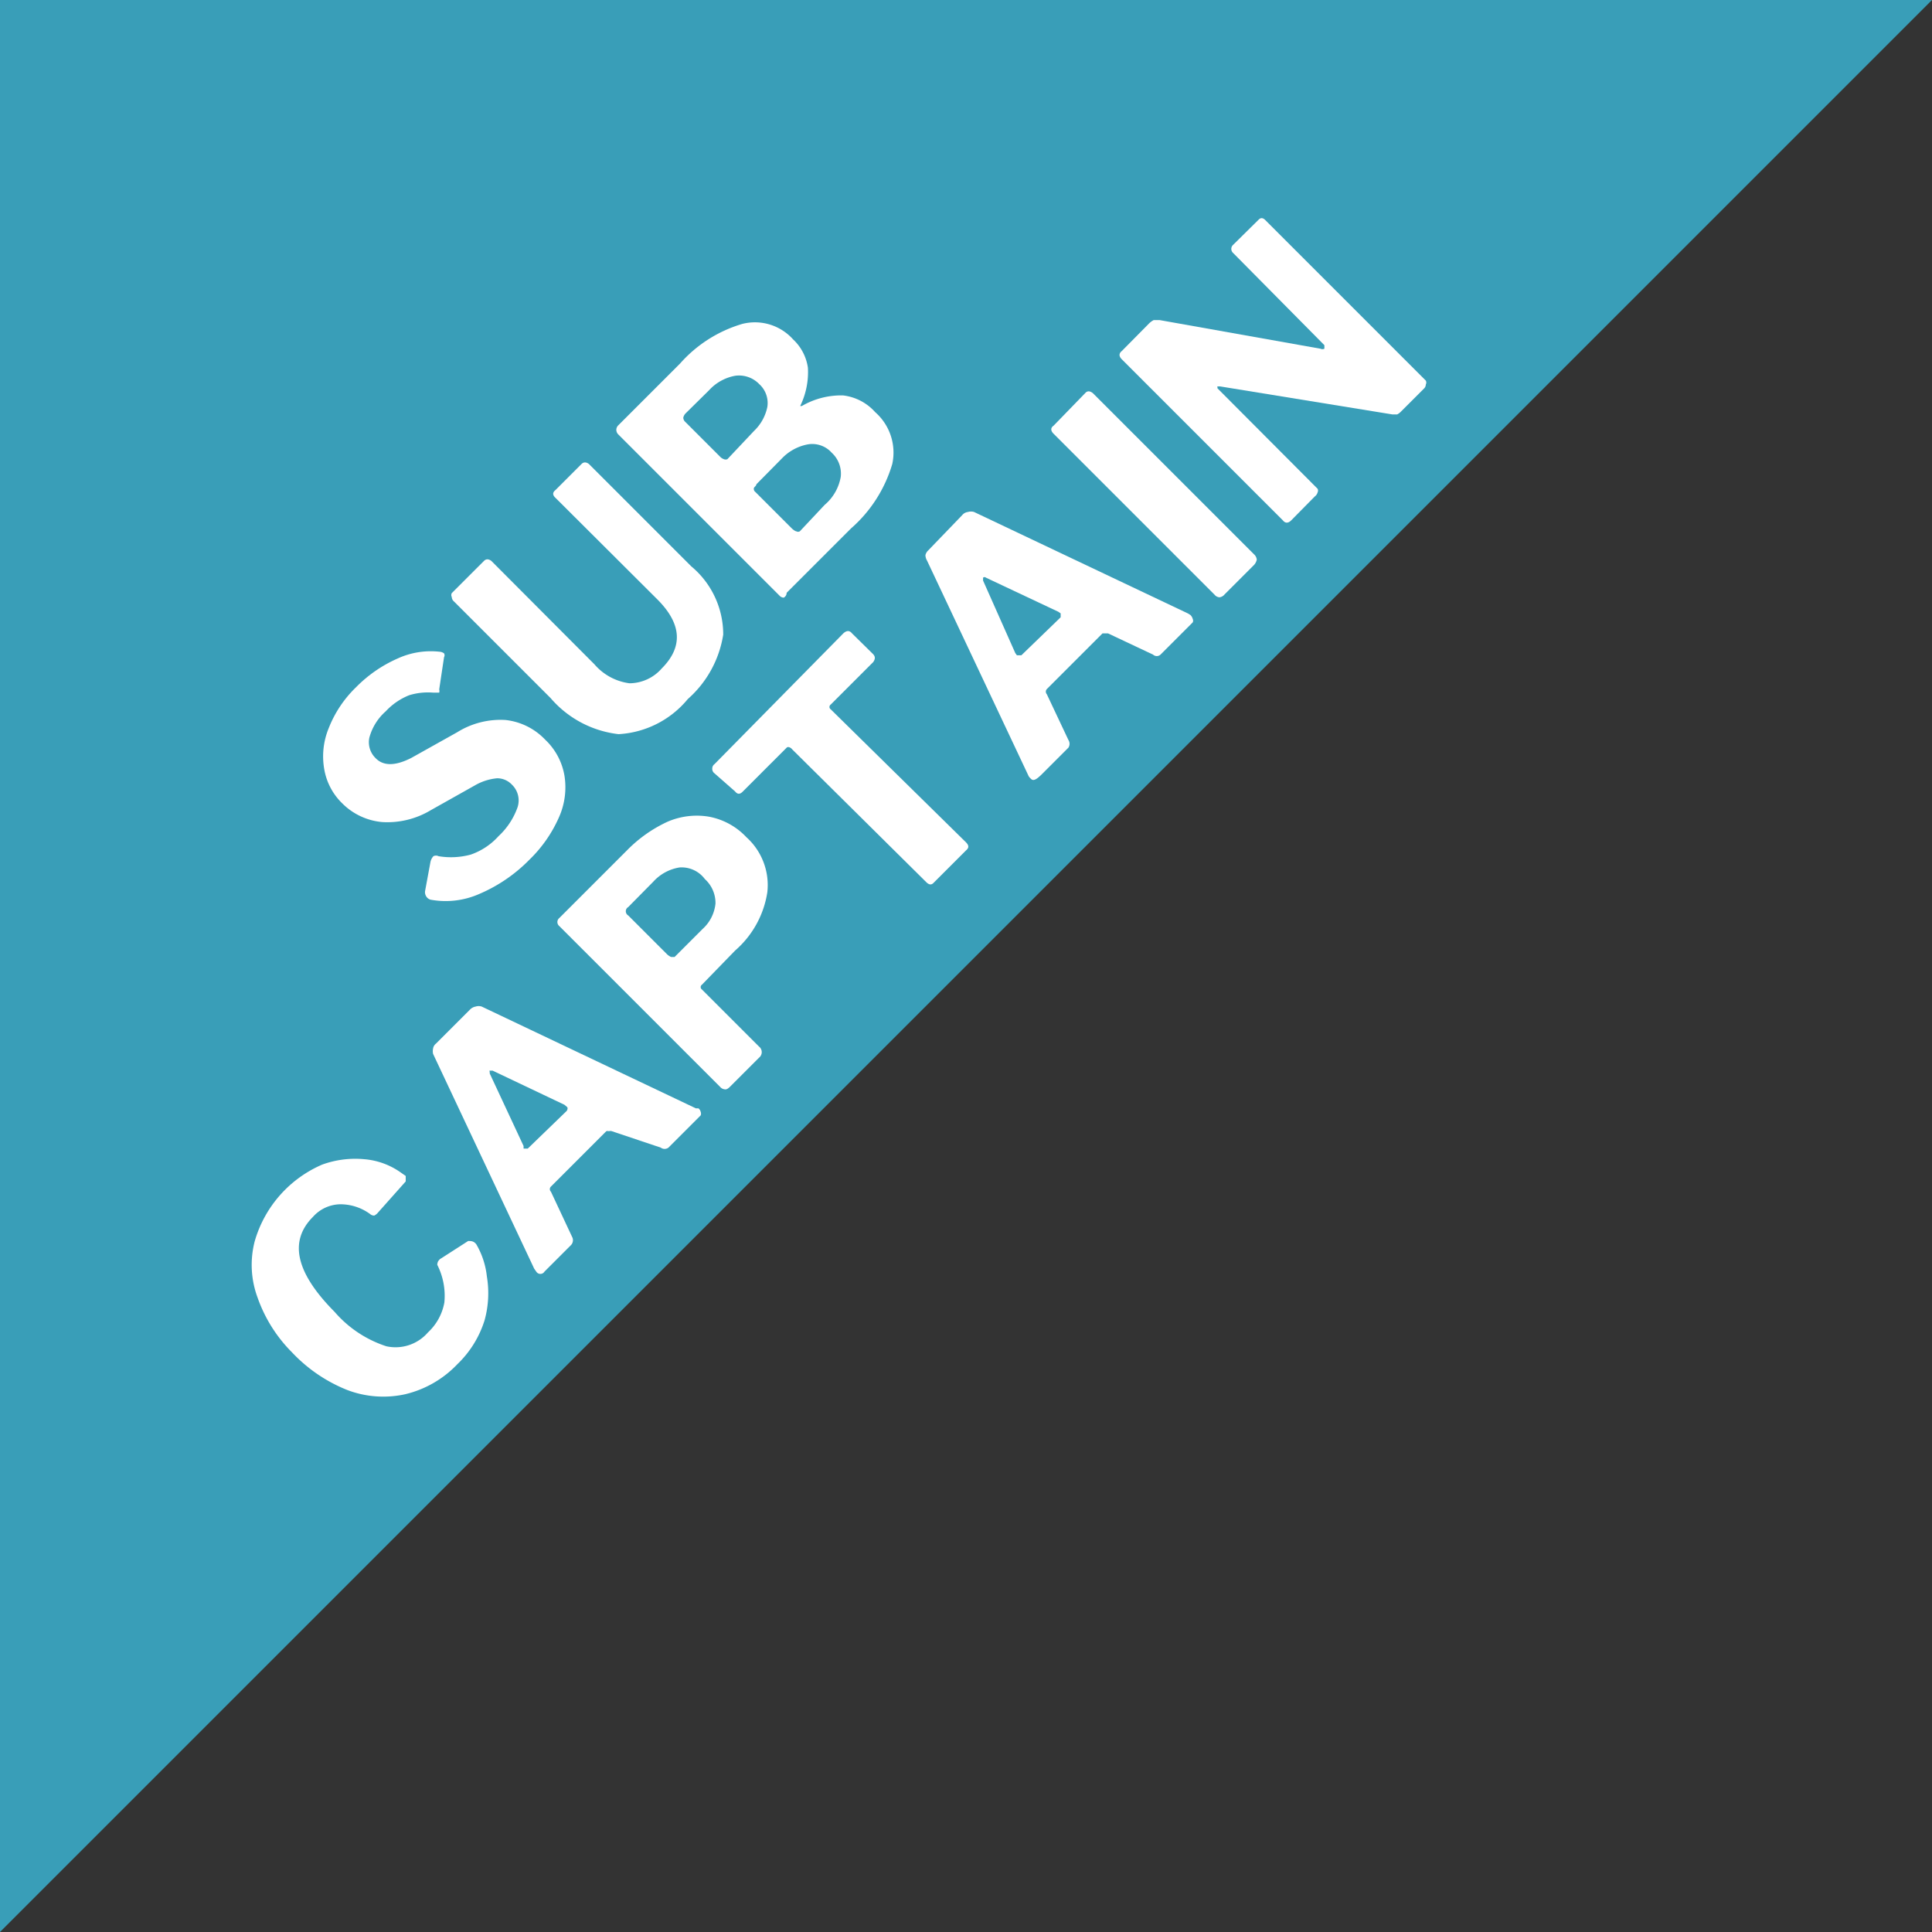
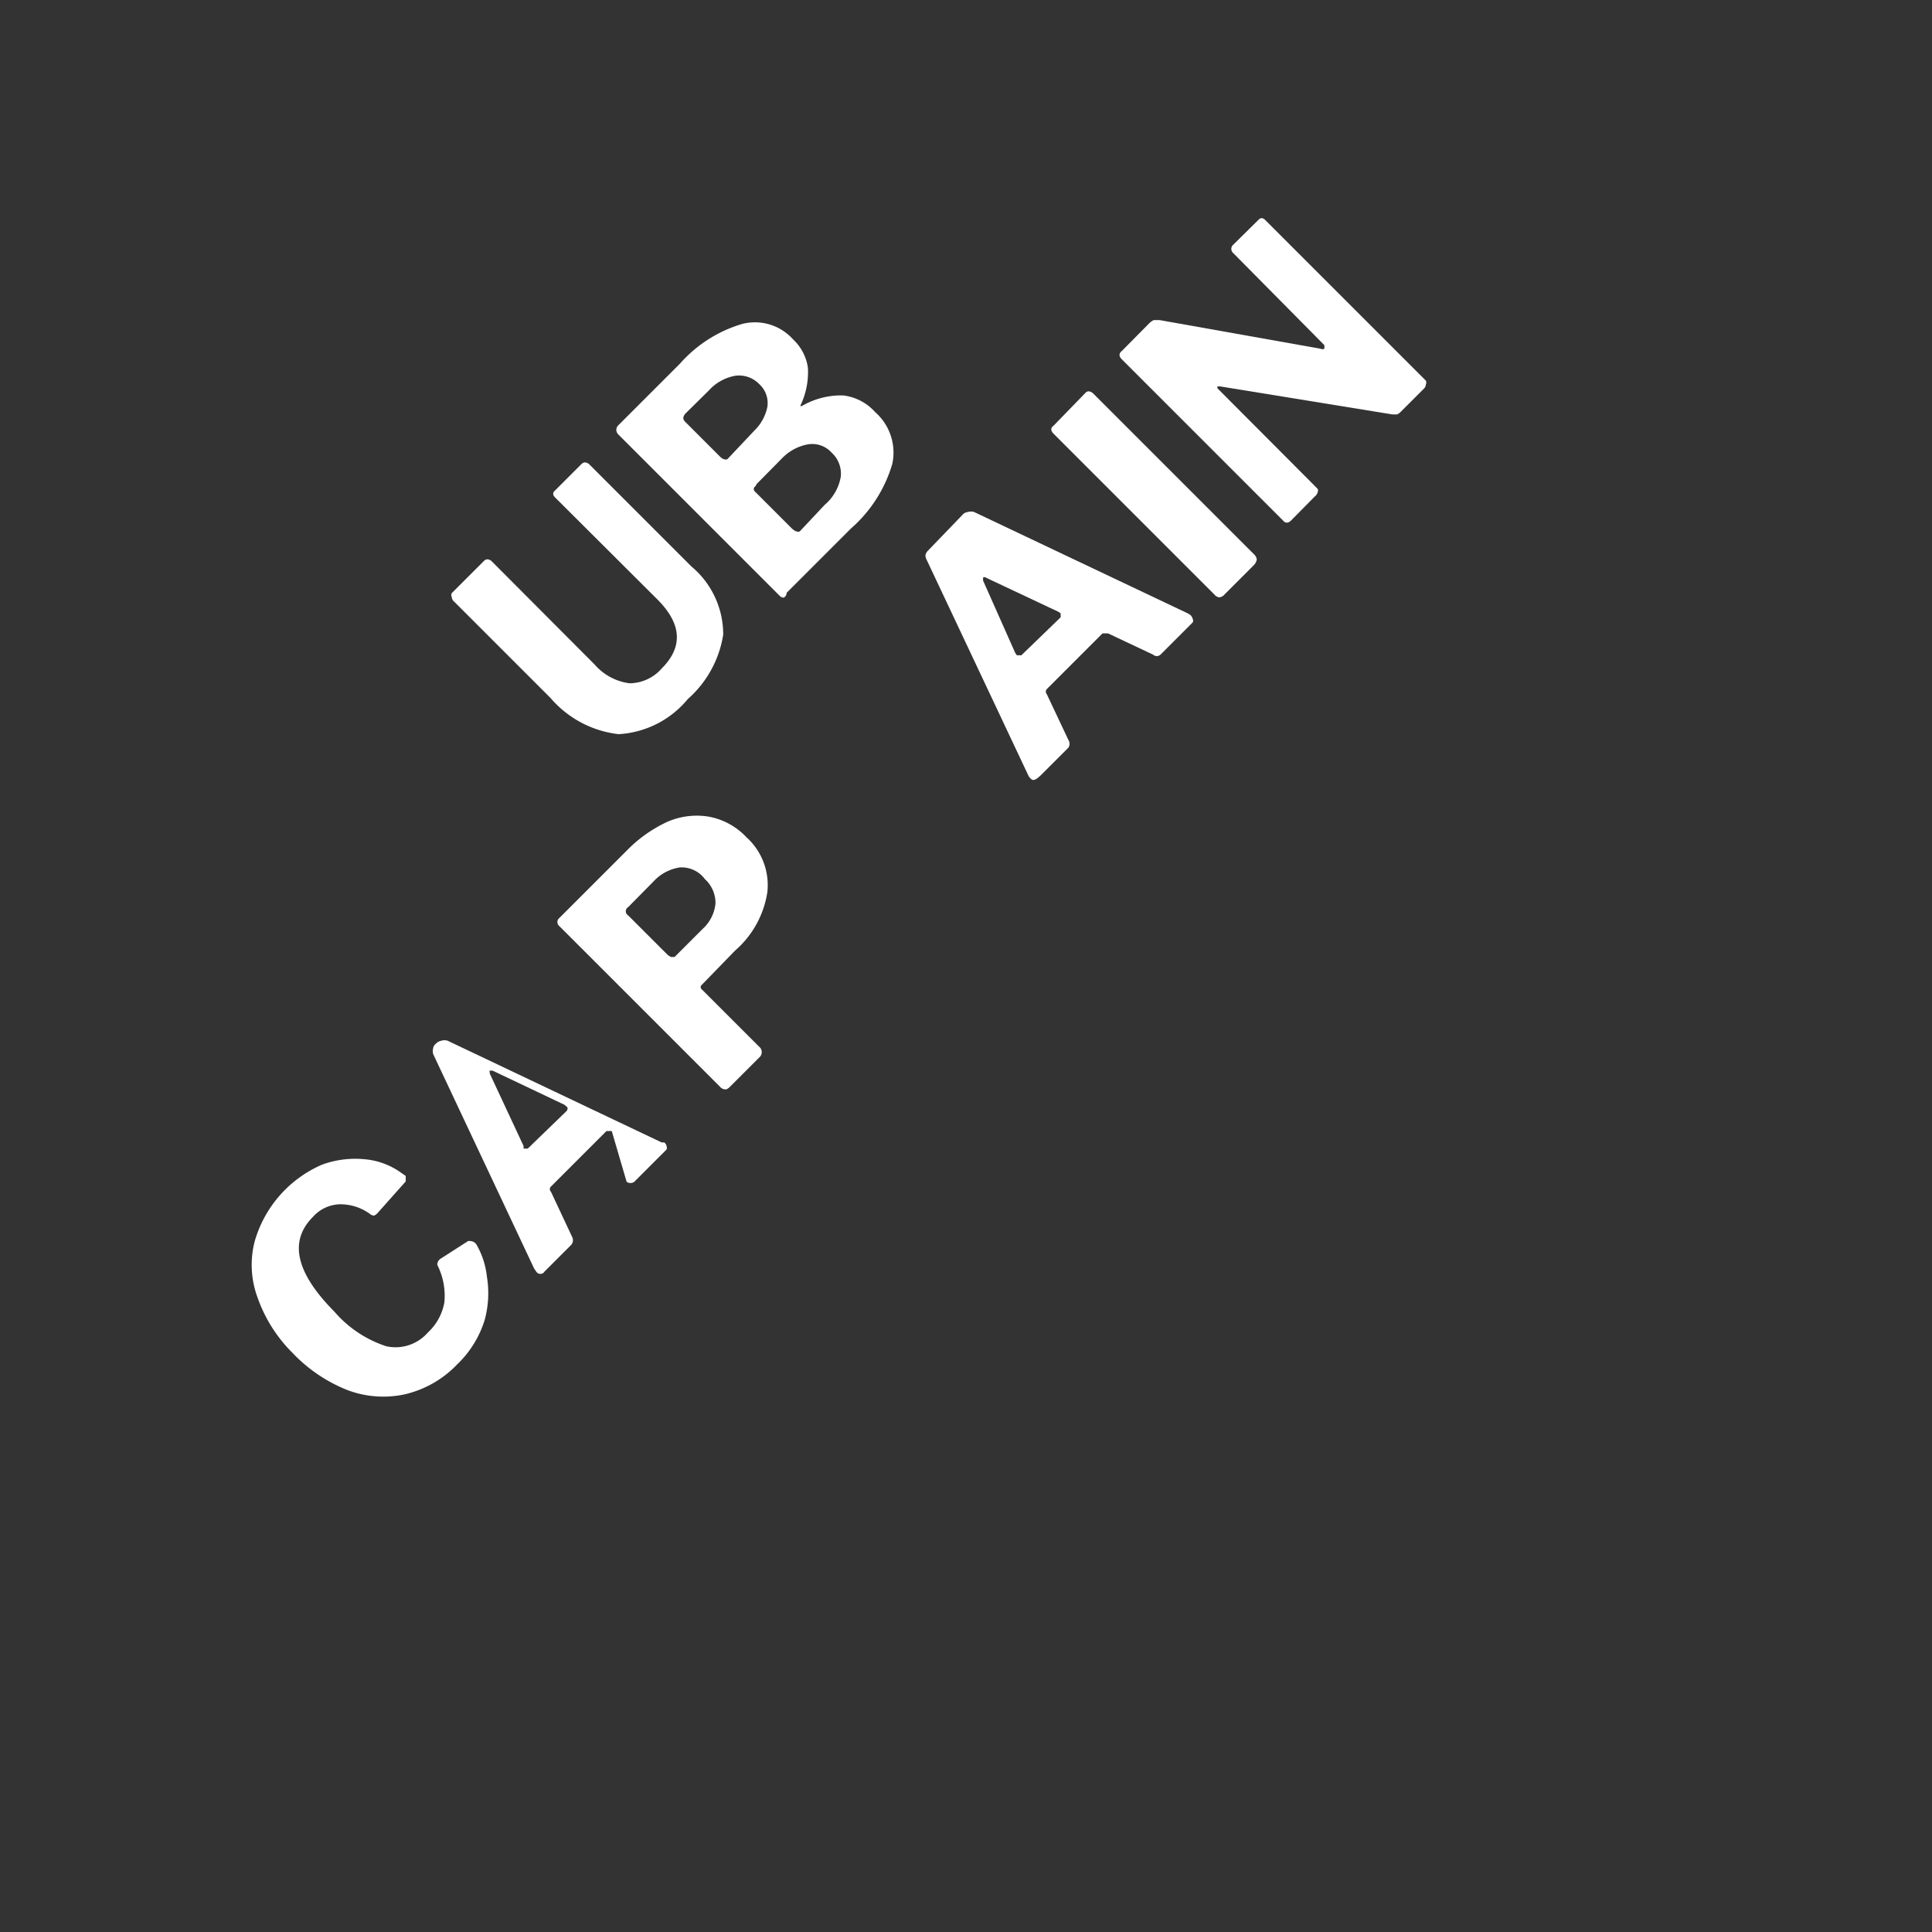
<svg xmlns="http://www.w3.org/2000/svg" width="60" height="60" viewBox="0 0 60 60">
  <rect x="0" y="0" width="60" height="60" fill="#333333" stroke="none" />
  <defs>
    <style>.cls-1{fill:#399eb8;}.cls-2{fill:#fff;}</style>
  </defs>
  <g id="レイヤー_2" data-name="レイヤー 2">
    <g id="コンテンツ">
-       <polygon class="cls-1" points="0 60 0 0 60 0 0 60" />
-       <path class="cls-2" d="M12.71,21.59a2,2,0,0,0-.73.5,1.67,1.67,0,0,0-.51.82.69.69,0,0,0,.19.63q.36.38,1.11,0l1.43-.8a2.54,2.54,0,0,1,1.5-.38,2,2,0,0,1,1.23.61,2,2,0,0,1,.6,1.12,2.28,2.28,0,0,1-.17,1.29,4.17,4.17,0,0,1-.92,1.32,4.82,4.82,0,0,1-1.55,1.06,2.58,2.58,0,0,1-1.52.18.23.23,0,0,1-.11-.07.25.25,0,0,1-.06-.19l.17-.92a.39.39,0,0,1,.09-.17.18.18,0,0,1,.16,0,2.34,2.34,0,0,0,1-.05,2.07,2.07,0,0,0,.86-.57,2.25,2.25,0,0,0,.59-.89.68.68,0,0,0-.17-.71.63.63,0,0,0-.46-.2,1.68,1.68,0,0,0-.69.22l-1.37.77a2.62,2.62,0,0,1-1.51.37,2,2,0,0,1-1.24-.58,1.93,1.93,0,0,1-.56-1.06,2.3,2.3,0,0,1,.14-1.28,3.59,3.59,0,0,1,.85-1.27,4.15,4.15,0,0,1,1.29-.89,2.47,2.47,0,0,1,1.3-.21.26.26,0,0,1,.14.05.12.12,0,0,1,0,.12l-.15,1a.19.19,0,0,1,0,.1s-.08,0-.19,0A2,2,0,0,0,12.71,21.59Z" />
      <path class="cls-2" d="M22.46,19.71a3.36,3.36,0,0,1-1.1,2,3,3,0,0,1-2.15,1.09,3.27,3.27,0,0,1-2.11-1.12l-3-3a.19.19,0,0,1-.07-.14.13.13,0,0,1,0-.12l1-1c.07-.07.15-.06.23,0l3.2,3.21a1.73,1.73,0,0,0,1.09.59,1.34,1.34,0,0,0,1-.46c.67-.67.62-1.38-.12-2.13l-3.18-3.17q-.14-.13,0-.24l.81-.81c.07-.07.15-.06.23,0l3.18,3.18A2.75,2.75,0,0,1,22.46,19.71Z" />
      <path class="cls-2" d="M24.34,18.56a.18.18,0,0,1-.13-.06l-5-5a.21.21,0,0,1-.07-.15.2.2,0,0,1,.06-.14l1.92-1.92a4.14,4.14,0,0,1,1.93-1.23,1.59,1.59,0,0,1,1.58.48,1.49,1.49,0,0,1,.46.88,2.39,2.39,0,0,1-.24,1.19s0,0,0,0a0,0,0,0,0,.05,0,2.43,2.43,0,0,1,1.28-.33,1.58,1.58,0,0,1,1,.52,1.67,1.67,0,0,1,.53,1.61,4.25,4.25,0,0,1-1.28,2l-2,2A.17.17,0,0,1,24.34,18.56Zm-.92-5.18a1.42,1.42,0,0,0,.41-.74.79.79,0,0,0-.25-.71.87.87,0,0,0-.75-.26,1.45,1.45,0,0,0-.81.45l-.73.72a.28.28,0,0,0-.07.13.18.18,0,0,0,.06.13l1.08,1.08a.3.3,0,0,0,.12.08.14.14,0,0,0,.11,0Zm2.19,2.3a1.47,1.47,0,0,0,.5-.87.88.88,0,0,0-.28-.75.81.81,0,0,0-.74-.26,1.49,1.49,0,0,0-.81.44l-.79.8c0,.05-.08.09-.08.13s0,.07.06.12l1.13,1.13s.09.08.13.08a.11.11,0,0,0,.11,0Z" />
      <path class="cls-2" d="M10,36.17A3,3,0,0,1,11.31,36a2.28,2.28,0,0,1,1.16.43l.13.09s0,.06,0,.08,0,.05,0,.09l-.89,1s-.08.07-.1.06a.19.19,0,0,1-.12-.05,1.56,1.56,0,0,0-.93-.3,1.16,1.16,0,0,0-.84.39c-.76.76-.53,1.74.67,2.95A3.59,3.59,0,0,0,12,41.81a1.33,1.33,0,0,0,1.29-.43,1.67,1.67,0,0,0,.51-.93,2.13,2.13,0,0,0-.22-1.17s0-.09.05-.14a.19.19,0,0,1,.07-.06l.84-.54c.09,0,.17,0,.25.1a2.5,2.5,0,0,1,.33,1A3.16,3.16,0,0,1,15.05,41a3.22,3.22,0,0,1-.85,1.37,3.28,3.28,0,0,1-1.62.93,3.15,3.15,0,0,1-1.79-.13A4.78,4.78,0,0,1,9.07,42,4.52,4.52,0,0,1,8,40.3a2.92,2.92,0,0,1-.09-1.75A3.71,3.71,0,0,1,10,36.17Z" />
-       <path class="cls-2" d="M16.66,39.5l-.07-.1-3.14-6.67a.41.41,0,0,1,0-.17.24.24,0,0,1,.09-.15l1.06-1.06a.32.32,0,0,1,.17-.09.31.31,0,0,1,.19,0l6.65,3.16.08,0a.19.19,0,0,1,.07.11.15.15,0,0,1,0,.11l-1,1a.2.2,0,0,1-.24,0L19,35.13a.16.16,0,0,0-.09,0,.15.15,0,0,0-.08,0l-1.72,1.72a.11.11,0,0,0,0,.16l.67,1.43a.22.22,0,0,1-.06.24l-.81.81A.15.15,0,0,1,16.66,39.5Zm.94-5s.06-.09,0-.13l-.07-.06L15.3,33.25s-.07,0-.09,0,0,0,0,.09l1.05,2.25,0,.08s.08,0,.13,0Z" />
+       <path class="cls-2" d="M16.66,39.5l-.07-.1-3.14-6.67a.41.41,0,0,1,0-.17.24.24,0,0,1,.09-.15a.32.32,0,0,1,.17-.09.31.31,0,0,1,.19,0l6.65,3.16.08,0a.19.19,0,0,1,.07.11.15.15,0,0,1,0,.11l-1,1a.2.2,0,0,1-.24,0L19,35.13a.16.16,0,0,0-.09,0,.15.15,0,0,0-.08,0l-1.72,1.72a.11.11,0,0,0,0,.16l.67,1.43a.22.22,0,0,1-.06.24l-.81.81A.15.15,0,0,1,16.66,39.5Zm.94-5s.06-.09,0-.13l-.07-.06L15.3,33.25s-.07,0-.09,0,0,0,0,.09l1.05,2.25,0,.08s.08,0,.13,0Z" />
      <path class="cls-2" d="M23.83,27.71a3,3,0,0,1-1,1.81L21.8,30.58a.09.09,0,0,0,0,.15l1.77,1.77a.22.22,0,0,1,0,.35l-.9.9c-.06.06-.11.09-.16.08a.21.21,0,0,1-.14-.07l-5-5a.16.16,0,0,1,0-.25l2.12-2.12a4.25,4.25,0,0,1,1.24-.87A2.29,2.29,0,0,1,22,25.36a2.13,2.13,0,0,1,1.18.64A2,2,0,0,1,23.83,27.71Zm-2.73-.77a1.4,1.4,0,0,0-.81.44l-.78.79a.15.15,0,0,0,0,.26l1.21,1.21a.49.49,0,0,0,.12.08s.07,0,.11,0l.87-.87a1.23,1.23,0,0,0,.4-.79,1,1,0,0,0-.33-.76A.9.9,0,0,0,21.1,26.94Z" />
-       <path class="cls-2" d="M22.17,24a.17.17,0,0,1-.05-.13.17.17,0,0,1,.07-.14l4-4.06c.1-.09.19-.1.27,0l.66.65c.07.08.06.15,0,.24l-1.32,1.32a.09.09,0,0,0,0,.15L30,26.16c.09.09.1.17,0,.25l-1,1c-.07.08-.14.07-.22,0L24.6,23.27a.18.18,0,0,0-.08-.06.09.09,0,0,0-.08,0l-1.37,1.37q-.13.14-.24,0Z" />
      <path class="cls-2" d="M32,24.17a.26.26,0,0,1-.07-.1l-3.14-6.66a.35.35,0,0,1-.05-.17.3.3,0,0,1,.09-.15L29.88,16a.27.27,0,0,1,.18-.1.33.33,0,0,1,.19,0l6.64,3.15.08.05a.25.25,0,0,1,.07.12.12.12,0,0,1,0,.11l-1,1a.17.17,0,0,1-.23,0l-1.4-.66-.1,0s0,0-.07,0l-1.73,1.73a.12.12,0,0,0,0,.16l.67,1.42a.22.22,0,0,1,0,.24l-.82.82C32.14,24.26,32.07,24.25,32,24.17Zm.94-5s0-.09,0-.12L32.87,19l-2.25-1.06a.07.07,0,0,0-.09,0s0,0,0,.09l1,2.25.05.07s.08,0,.14,0Z" />
      <path class="cls-2" d="M33.7,12.21c.07-.08.15-.07.24,0l5,5a.26.26,0,0,1,.09.17.35.35,0,0,1-.11.19l-.89.89a.24.24,0,0,1-.16.09.22.22,0,0,1-.15-.08l-5-5c-.09-.09-.1-.18,0-.25Z" />
      <path class="cls-2" d="M39.09,6.82c.06-.06.12-.06.19,0l5,5a.13.13,0,0,1,0,.12.18.18,0,0,1-.06.13l-.71.71a.41.41,0,0,1-.12.09h-.15L37.89,12s-.07,0-.08,0,0,0,0,.06l3.11,3.12,0,0a.13.13,0,0,1,0,.11.24.24,0,0,1-.09.13l-.73.74c-.09.09-.18.1-.26,0l-5-5c-.09-.09-.1-.18,0-.26l.85-.86a.63.63,0,0,1,.14-.1h.18l5,.89a.14.14,0,0,0,.12,0s0-.06,0-.11L38.3,7.86a.17.17,0,0,1,0-.26Z" />
    </g>
  </g>
</svg>